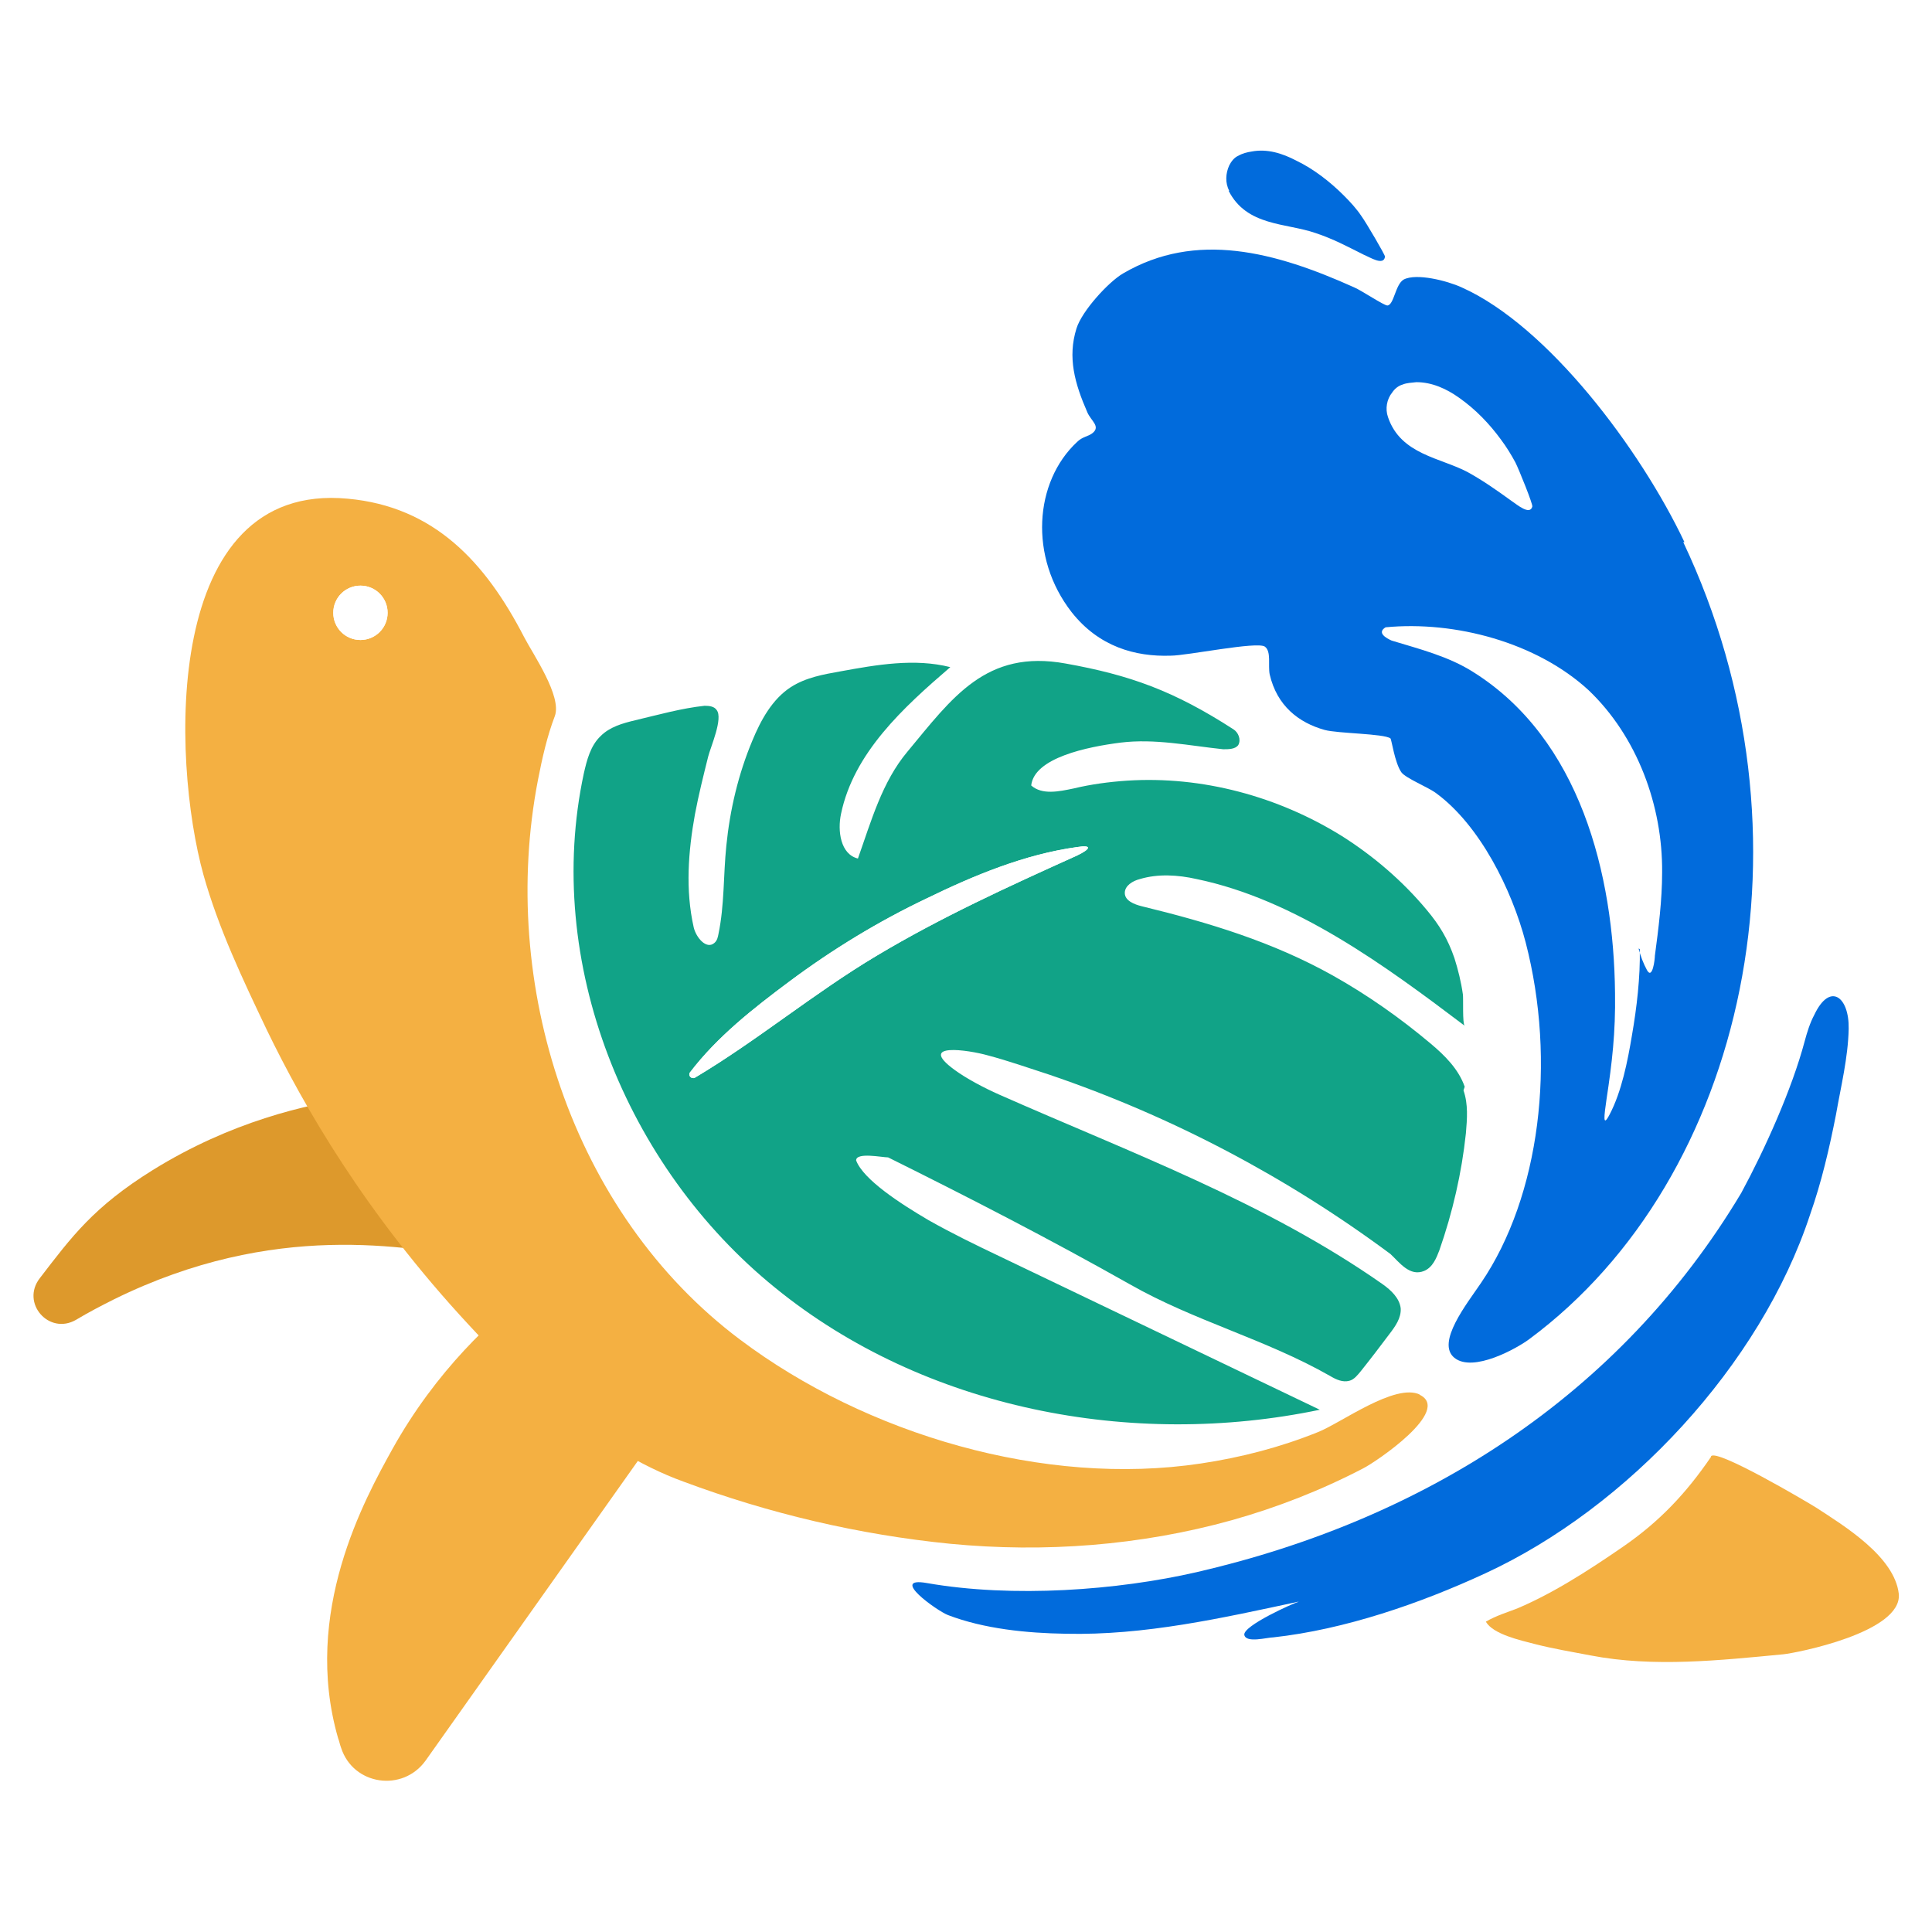
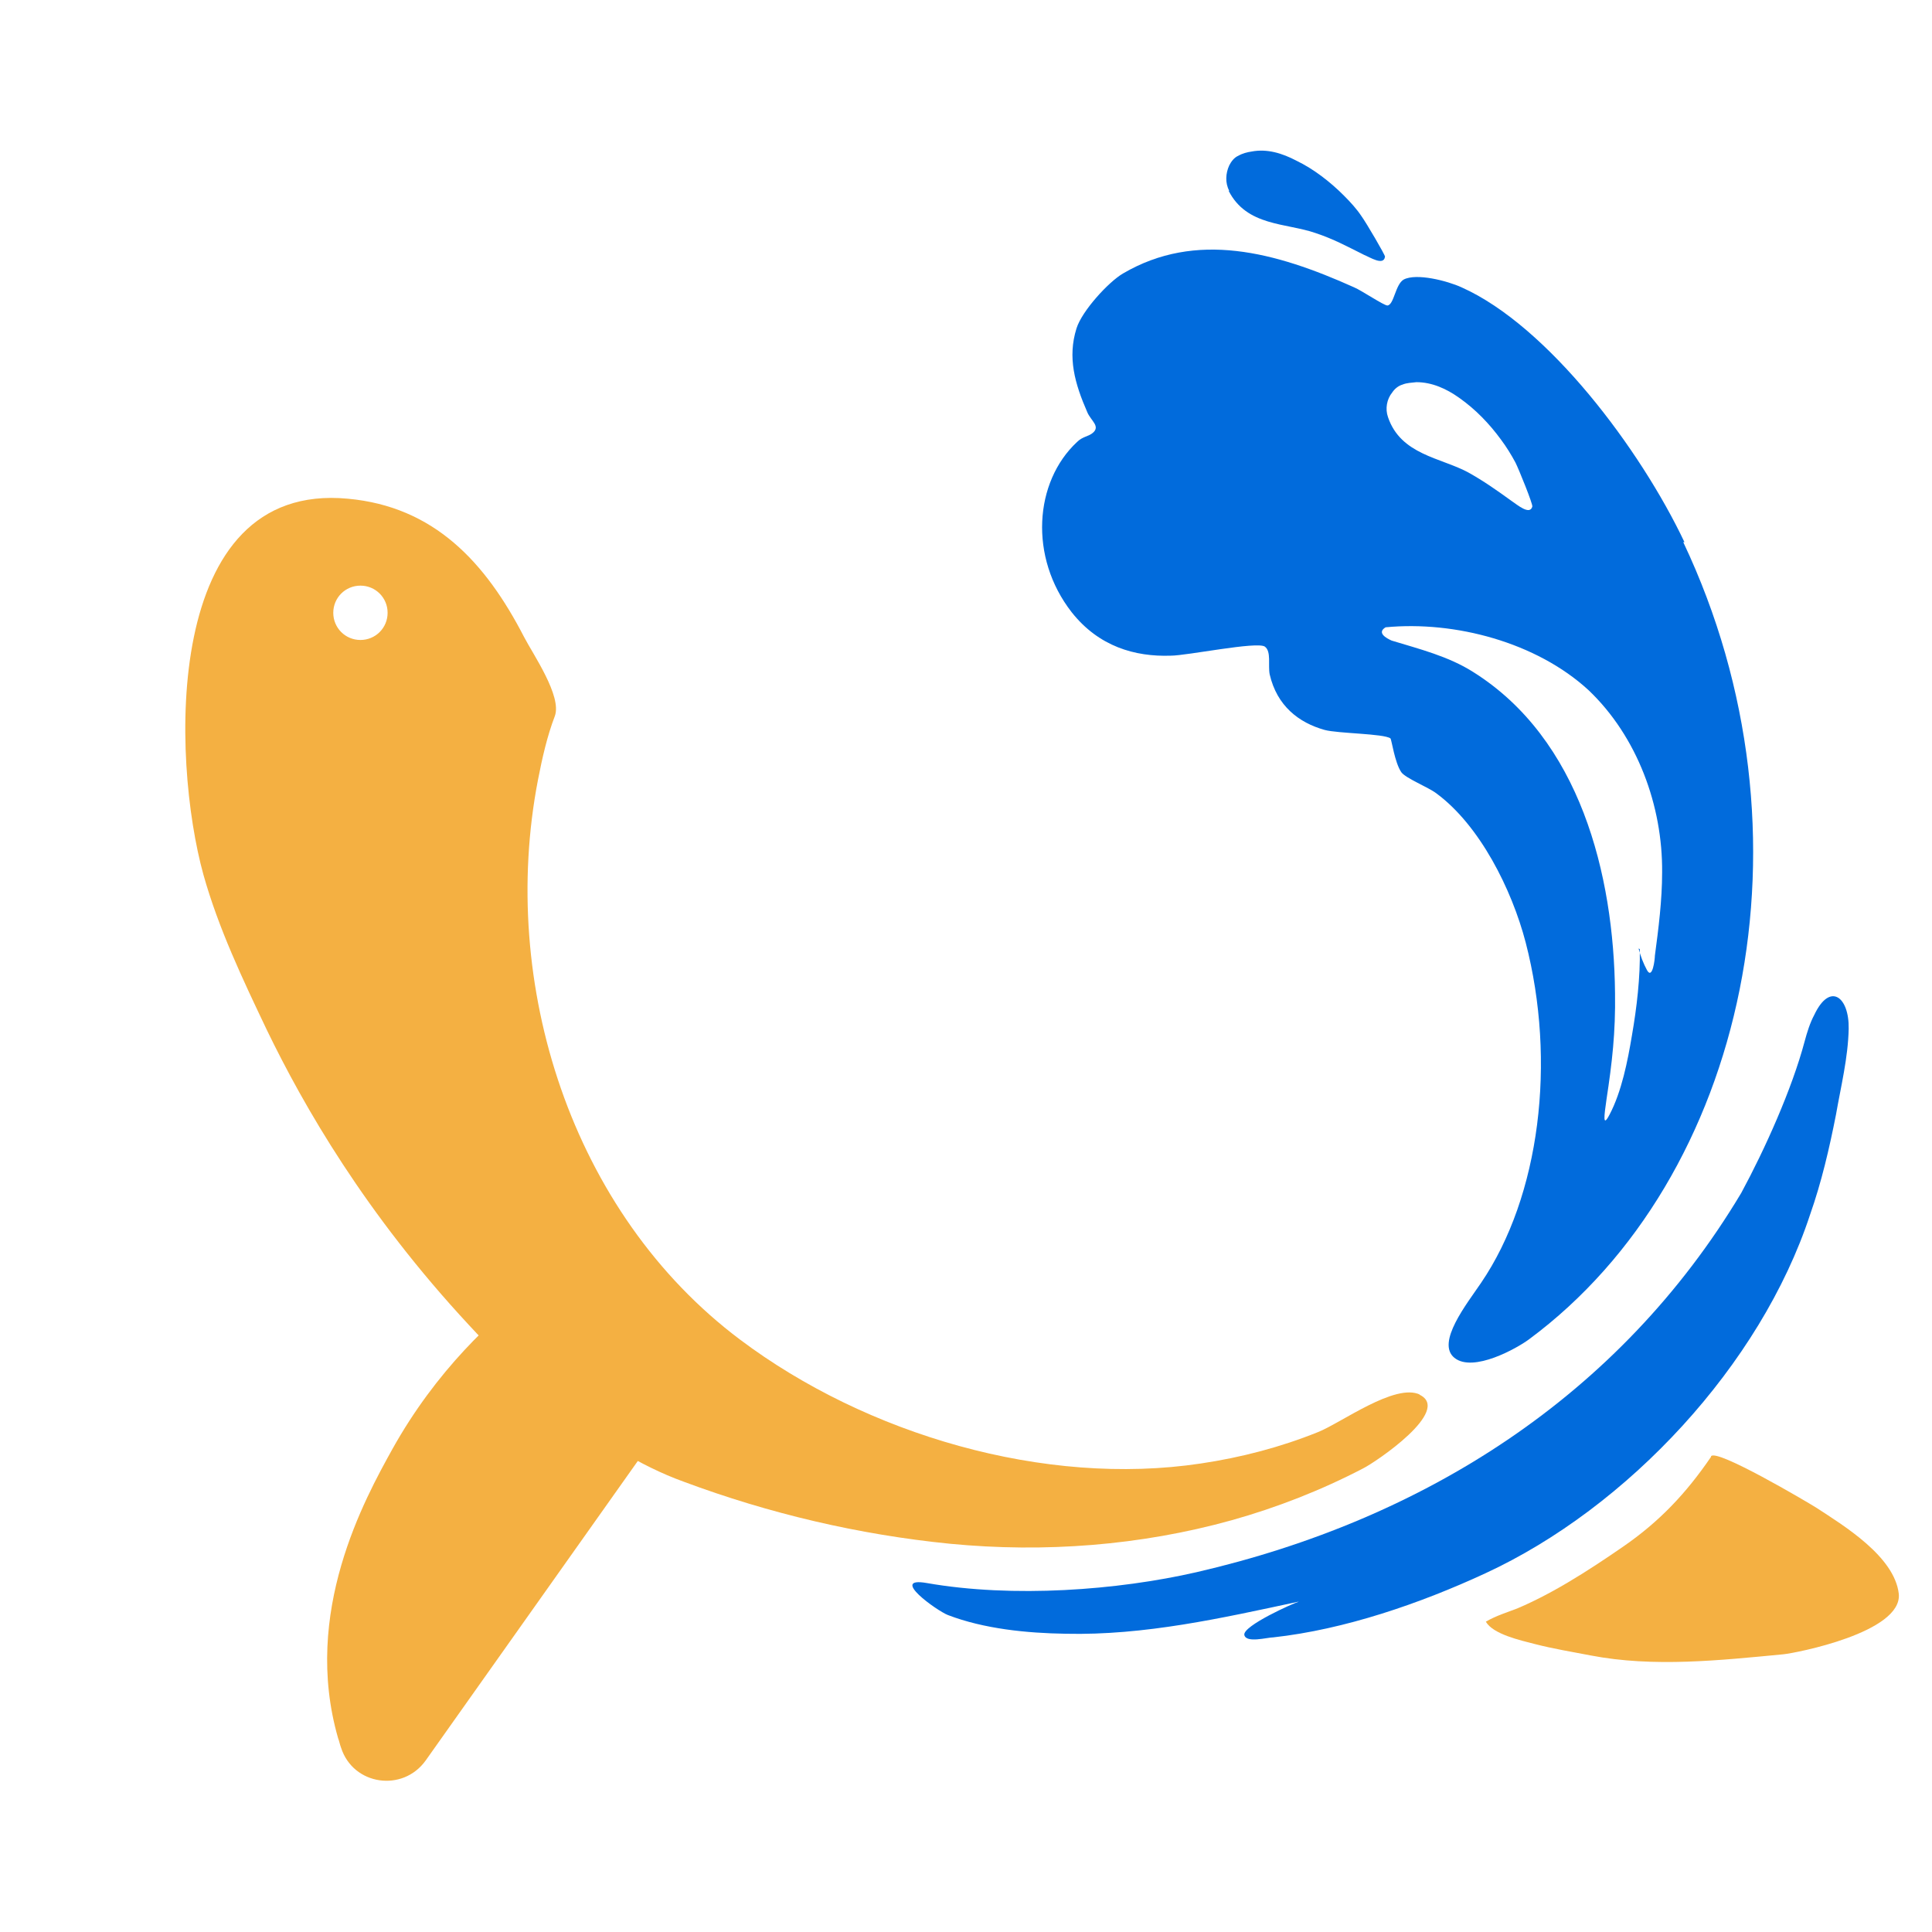
<svg xmlns="http://www.w3.org/2000/svg" viewBox="0 0 32 32" data-name="スウォッチ情報レイヤー" id="_スウォッチ情報レイヤー">
  <defs>
    <style>
      .cls-1 {
        fill: #f4b042;
      }

      .cls-2 {
        fill: #11a387;
      }

      .cls-3 {
        fill: #dd992c;
      }

      .cls-4 {
        fill: #fff;
      }

      .cls-5 {
        fill: #016bdc;
      }
    </style>
  </defs>
  <rect height="32" width="32" class="cls-4" />
  <g>
    <path d="M27.16,15.72c.01.46-.05.97-.13,1.43-.07.42-.17.93-.37,1.31-.12.23-.09.02-.05-.26.09-.59.15-1.1.14-1.75-.02-1.97-.58-4.21-2.35-5.32-.41-.26-.89-.38-1.35-.52-.09-.04-.25-.13-.1-.22,1.15-.11,2.5.25,3.36,1.04.81.77,1.23,1.92,1.22,3.02,0,.46-.06.93-.12,1.38,0,.06-.04.4-.13.24-.06-.11-.11-.24-.14-.36Z" class="cls-4" />
    <path d="M22.99,6.91c-.05-.14-.02-.3.07-.42.04-.06.11-.11.17-.14.07-.03.16-.03.23-.04.27,0,.51.11.72.26.27.19.51.44.7.71.09.12.17.25.24.39.06.12.3.71.29.74-.04.15-.26-.03-.34-.09-.26-.18-.47-.34-.75-.49-.46-.24-1.13-.29-1.34-.93Z" class="cls-4" />
    <g>
-       <path d="M7.9,20.84c-1.17-.18-3.35-.63-6.01.68-.22.11-.43.22-.63.34-.45.26-.92-.28-.6-.69.53-.69.89-1.18,1.87-1.79,1.29-.8,2.54-1.09,3.36-1.2.18-.02.36.06.46.21l1.55,2.45Z" class="cls-3" />
      <path d="M21.5,26.53c-1.26.27-2.54.56-3.85.53-.64-.01-1.35-.08-1.95-.31-.18-.07-.98-.64-.35-.53,1.43.25,3.16.12,4.47-.18,3.77-.87,7.01-2.92,9.02-6.28.39-.72.84-1.72,1.05-2.51.04-.15.09-.31.16-.44.26-.55.58-.3.57.23-.01.48-.13.96-.21,1.42-.11.56-.24,1.12-.43,1.66-.82,2.49-3.02,4.85-5.38,5.94-1.08.5-2.33.93-3.51,1.06-.1,0-.45.1-.48-.04-.03-.15.82-.53.9-.55Z" class="cls-5" />
      <path d="M9.67,21.2c-.26-.11-.56-.08-.78.09-.74.55-1.67,1.42-2.39,2.71-.46.83-1.5,2.71-.9,4.79.02.05.03.11.05.16.2.62,1.02.74,1.4.21l4.37-6.17c.29-.41.13-.98-.33-1.18l-1.41-.61Z" class="cls-1" />
      <path d="M23.52,23.1c-.41-.2-1.31.47-1.69.62-.62.25-1.27.42-1.94.52-2.59.39-5.54-.48-7.63-2.05-2.8-2.1-4-5.9-3.35-9.27.07-.36.15-.72.28-1.06.12-.33-.36-1.02-.51-1.31-.64-1.24-1.49-2.16-2.92-2.29-3.08-.29-2.92,4.32-2.39,6.23.25.89.65,1.73,1.05,2.57.61,1.26,1.63,3.04,3.35,4.89.68.74,1.55,1.51,2.48,2.07.35.21.71.39,1.07.52,1.42.53,2.91.88,4.42,1.03,1.56.15,3.15.03,4.66-.39.75-.21,1.49-.5,2.18-.86.2-.1,1.48-.96.93-1.22ZM5.97,10.6c-.25,0-.45-.2-.45-.45s.2-.45.45-.45.45.2.45.45-.2.45-.45.45Z" class="cls-1" />
      <path d="M28.34,24.12s0,0,0,0c.09-.13,1.58.75,1.74.85.46.3,1.3.81,1.37,1.43.06.64-1.71.98-1.91,1-1.05.1-2.15.22-3.19.02-.31-.06-.62-.11-.93-.19-.23-.06-.69-.16-.81-.37.17-.1.37-.16.55-.23-.05.02-.1.04-.15.06.64-.25,1.29-.67,1.87-1.07.61-.42,1.05-.89,1.46-1.49Z" class="cls-1" />
      <path d="M27.9,8.98c-.73-1.54-2.26-3.58-3.69-4.22-.24-.11-.75-.24-.96-.13-.14.08-.16.42-.27.43-.06,0-.43-.25-.55-.3-1.31-.59-2.62-.94-3.83-.23-.24.14-.68.62-.77.91-.15.48-.03.91.18,1.39.06.14.22.23.09.34-.07.06-.17.06-.26.15-.71.66-.8,1.91-.09,2.82.45.57,1.05.74,1.64.72.27,0,1.43-.24,1.56-.15.11.08.05.31.08.46.12.52.48.8.91.92.22.06.98.06,1.09.14.02.02.07.4.18.56.07.1.45.25.58.35.72.53,1.25,1.59,1.48,2.47.51,1.97.24,4.2-.74,5.64-.23.34-.75.99-.44,1.24s1.04-.16,1.24-.31c3.6-2.67,4.84-8.37,2.55-13.2ZM22.99,6.91c-.05-.14-.02-.3.07-.41.04-.06.1-.11.17-.13.07-.03.15-.03.23-.04.26,0,.5.11.71.26.27.19.5.43.69.69.09.12.17.25.24.38.06.12.29.69.28.73-.04.15-.25-.03-.34-.09-.25-.18-.46-.33-.73-.48-.45-.24-1.11-.29-1.32-.91ZM27.16,15.72c.01.46-.05.97-.13,1.43-.07.42-.17.93-.37,1.31-.12.23-.09.02-.05-.26.09-.59.15-1.1.14-1.75-.02-1.97-.58-4.21-2.35-5.32-.41-.26-.89-.38-1.35-.52-.09-.04-.25-.13-.1-.22,1.15-.11,2.5.25,3.36,1.04.81.77,1.23,1.92,1.22,3.02,0,.46-.06.93-.12,1.38,0,.06-.04.4-.13.24-.06-.11-.11-.24-.14-.36Z" class="cls-5" />
      <path d="M20.36,3.16c-.07-.13-.06-.29,0-.42.03-.06.08-.13.15-.16.07-.04.15-.06.22-.07.26-.05.51.03.74.15.29.14.56.35.79.58.11.11.21.22.29.34.08.11.39.64.39.67-.02.16-.25.01-.35-.03-.28-.14-.5-.26-.8-.36-.49-.17-1.14-.11-1.44-.7Z" class="cls-5" />
-       <path d="M24.26,18c-.1-.29-.33-.52-.57-.72-.5-.42-1.04-.8-1.61-1.12-1-.56-2.06-.88-3.17-1.15-.12-.03-.28-.09-.28-.22,0-.12.13-.2.25-.23.3-.09.63-.07.94,0,1.64.34,3.13,1.44,4.44,2.43-.04-.03-.02-.45-.03-.52-.03-.21-.08-.41-.14-.6-.11-.32-.25-.55-.46-.8-.4-.48-.88-.89-1.4-1.22-1.06-.66-2.32-1-3.56-.92-.3.02-.6.06-.89.13-.24.05-.52.11-.7-.05.05-.46.93-.64,1.48-.71.57-.07,1.13.05,1.7.11.09,0,.2,0,.25-.07.05-.09,0-.21-.08-.26-.99-.64-1.72-.9-2.78-1.09-1.32-.24-1.88.57-2.62,1.46-.42.5-.6,1.15-.82,1.77-.29-.07-.34-.46-.28-.74.21-1.01,1.03-1.76,1.81-2.43-.59-.15-1.22-.04-1.82.07-.28.05-.57.1-.82.26-.31.2-.5.55-.64.89-.23.55-.37,1.14-.43,1.74-.05.49-.03.98-.13,1.46-.01.05-.02.11-.07.15-.13.11-.3-.09-.34-.26-.14-.62-.09-1.26.02-1.87.06-.32.14-.64.22-.96.04-.16.25-.63.14-.77-.04-.06-.12-.07-.2-.07-.38.04-.77.15-1.15.24-.21.05-.42.11-.57.26-.17.16-.23.4-.28.62-.67,3.12.69,6.51,3.17,8.52,2.47,2.01,5.91,2.67,9.02,2.02-1.77-.85-3.53-1.69-5.3-2.54-.4-.19-.79-.38-1.18-.6-.46-.27-1.08-.67-1.2-.99,0-.14.43-.05.53-.05,1.35.67,2.69,1.36,4,2.1,1.07.61,2.25.91,3.32,1.52.1.06.21.11.32.08.08-.02.14-.1.19-.16.16-.2.32-.41.47-.61.1-.13.2-.27.19-.43-.02-.17-.16-.3-.3-.4-1.94-1.36-4.18-2.18-6.35-3.14-.25-.11-.55-.27-.74-.41-.63-.46.23-.33.55-.24.34.09.68.21,1.02.32,2.03.69,3.94,1.7,5.65,2.97.15.14.32.38.56.28.14-.06.2-.21.25-.34.22-.63.37-1.28.44-1.94.02-.24.04-.48-.04-.71ZM17.84,14.17c-1.13.51-2.25,1.02-3.32,1.66-1.04.62-1.97,1.4-3.01,2.02-.06.03-.12-.04-.08-.09.45-.59,1.05-1.06,1.64-1.5.71-.53,1.48-1,2.28-1.38.78-.38,1.62-.73,2.49-.85.25-.04.23.03,0,.14Z" class="cls-2" />
    </g>
    <path d="M17.84,14.17c-1.13.51-2.25,1.02-3.32,1.66-1.04.62-1.97,1.4-3.01,2.02-.06.03-.12-.04-.08-.09.45-.59,1.05-1.06,1.64-1.5.71-.53,1.48-1,2.28-1.38.78-.38,1.62-.73,2.49-.85.25-.04.23.03,0,.14Z" class="cls-4" />
-     <circle r=".45" cy="10.15" cx="5.97" class="cls-4" />
  </g>
</svg>